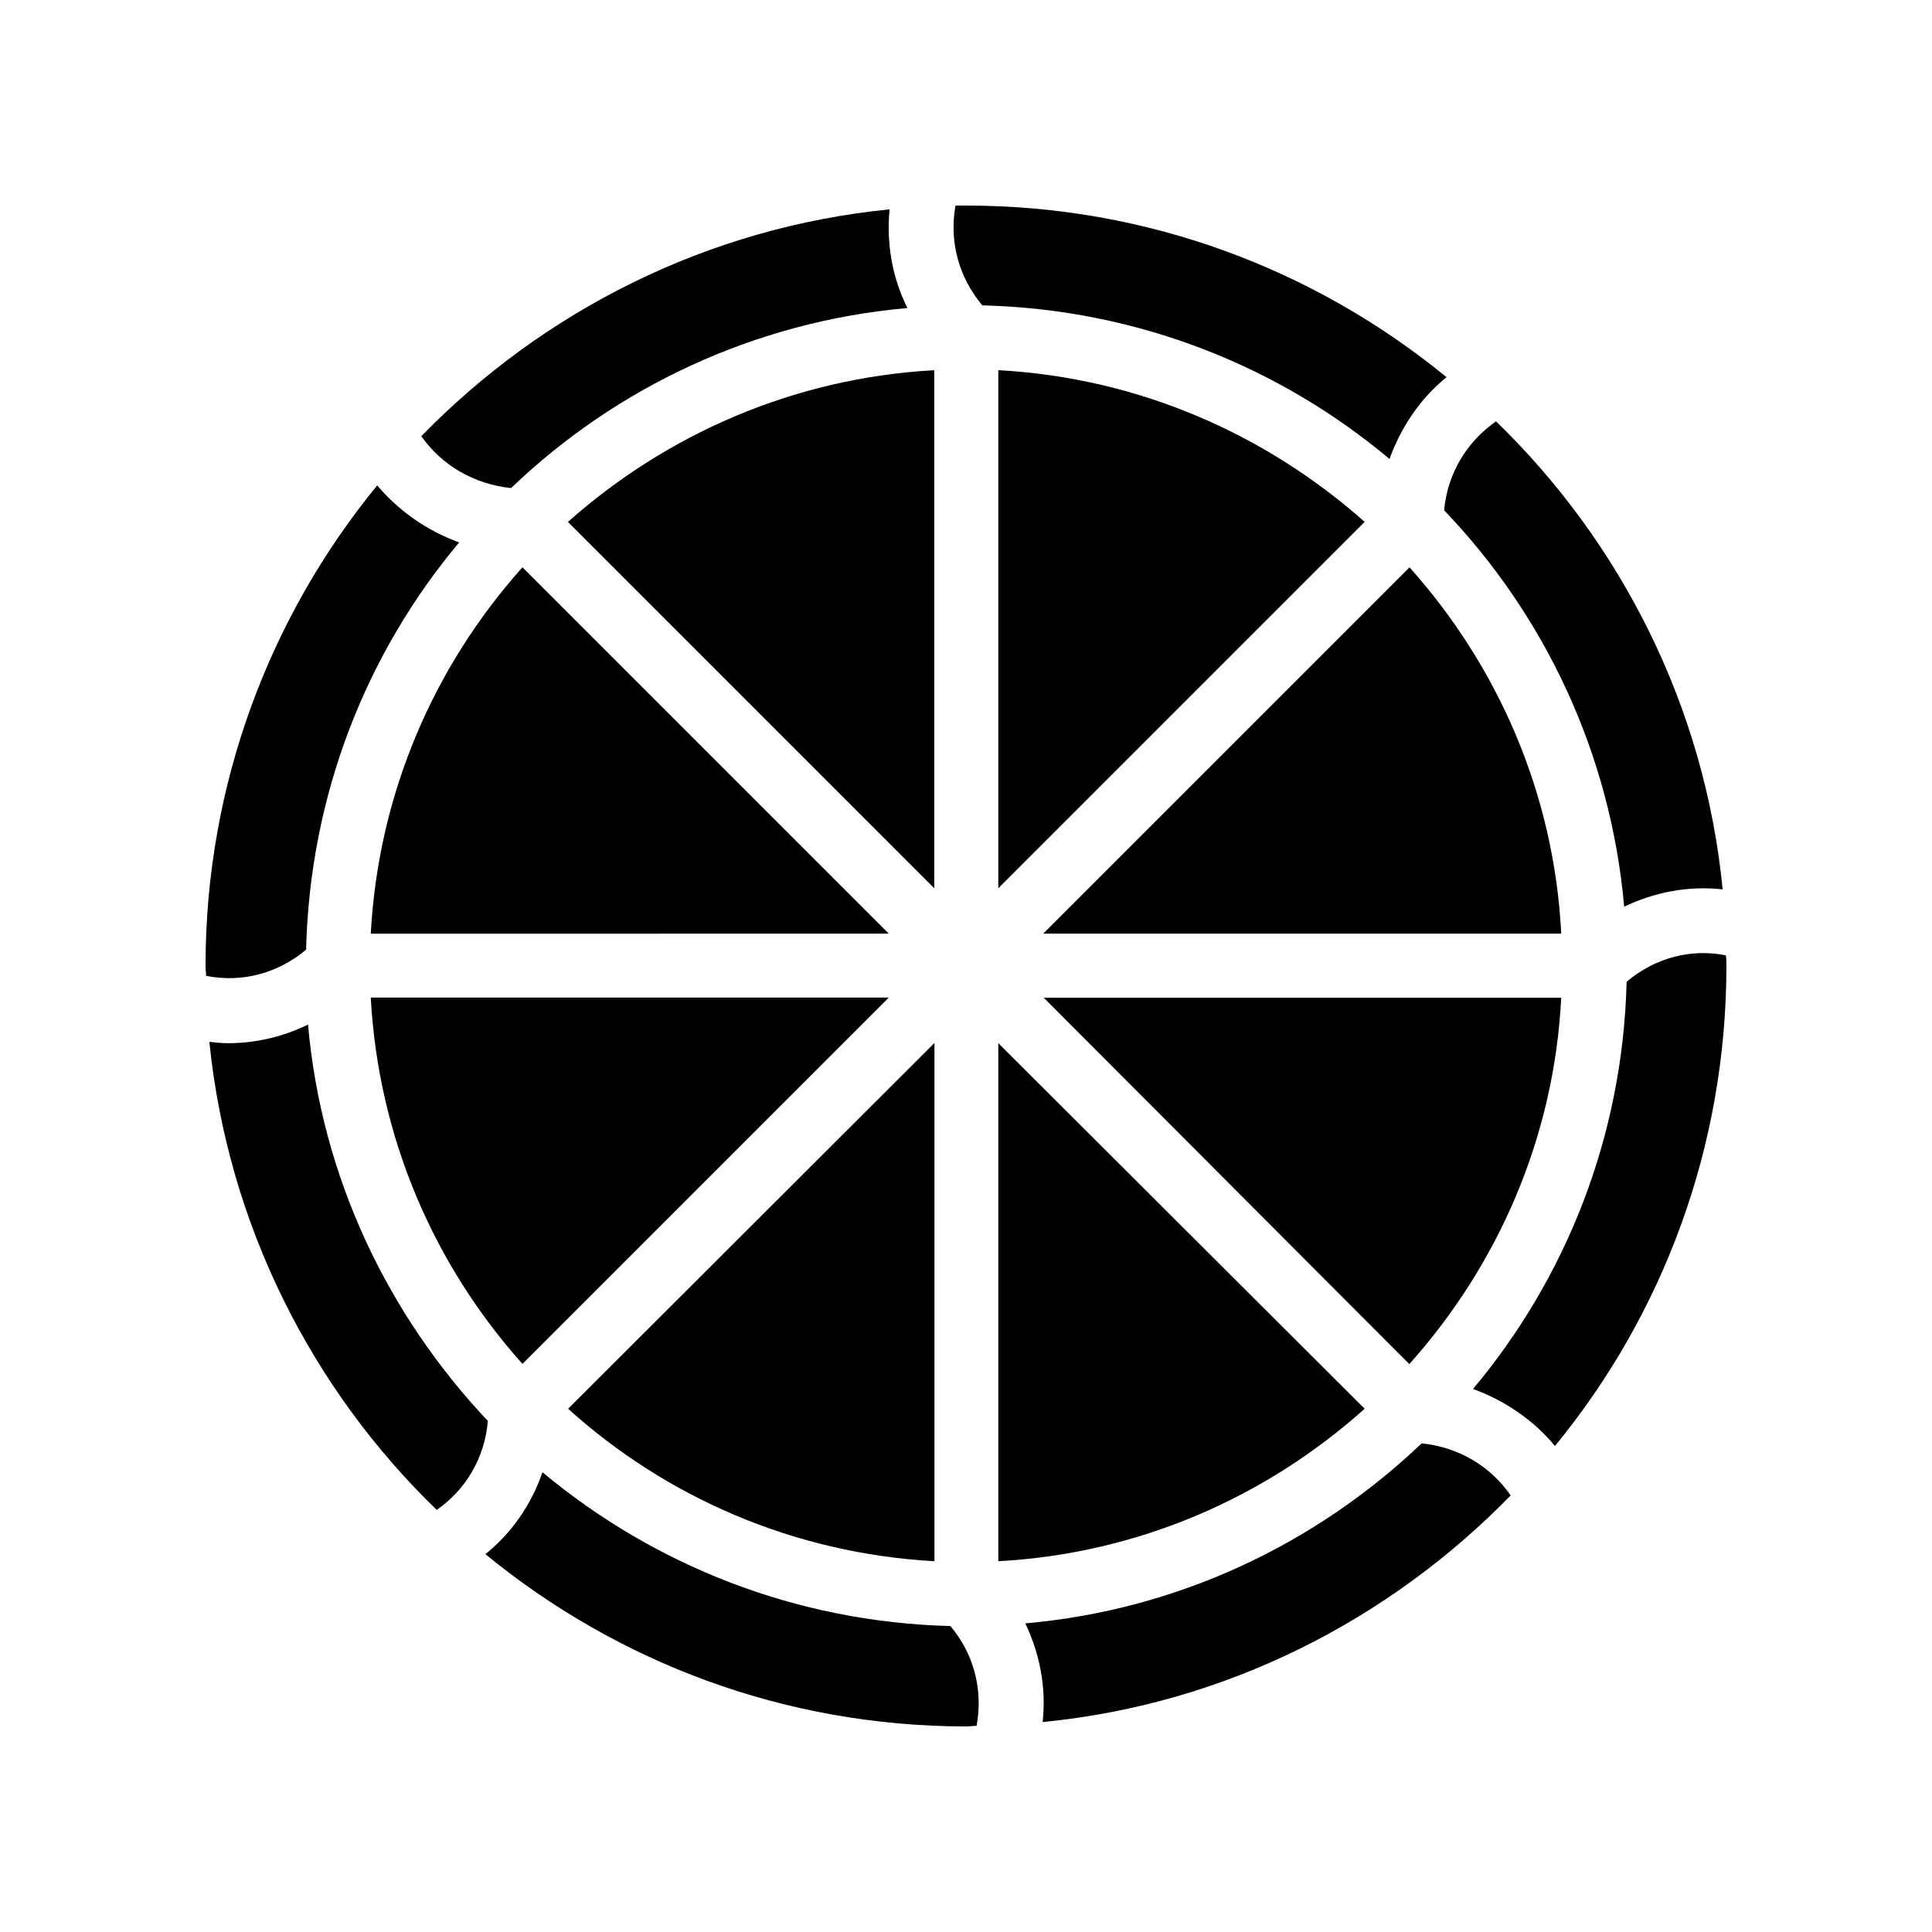
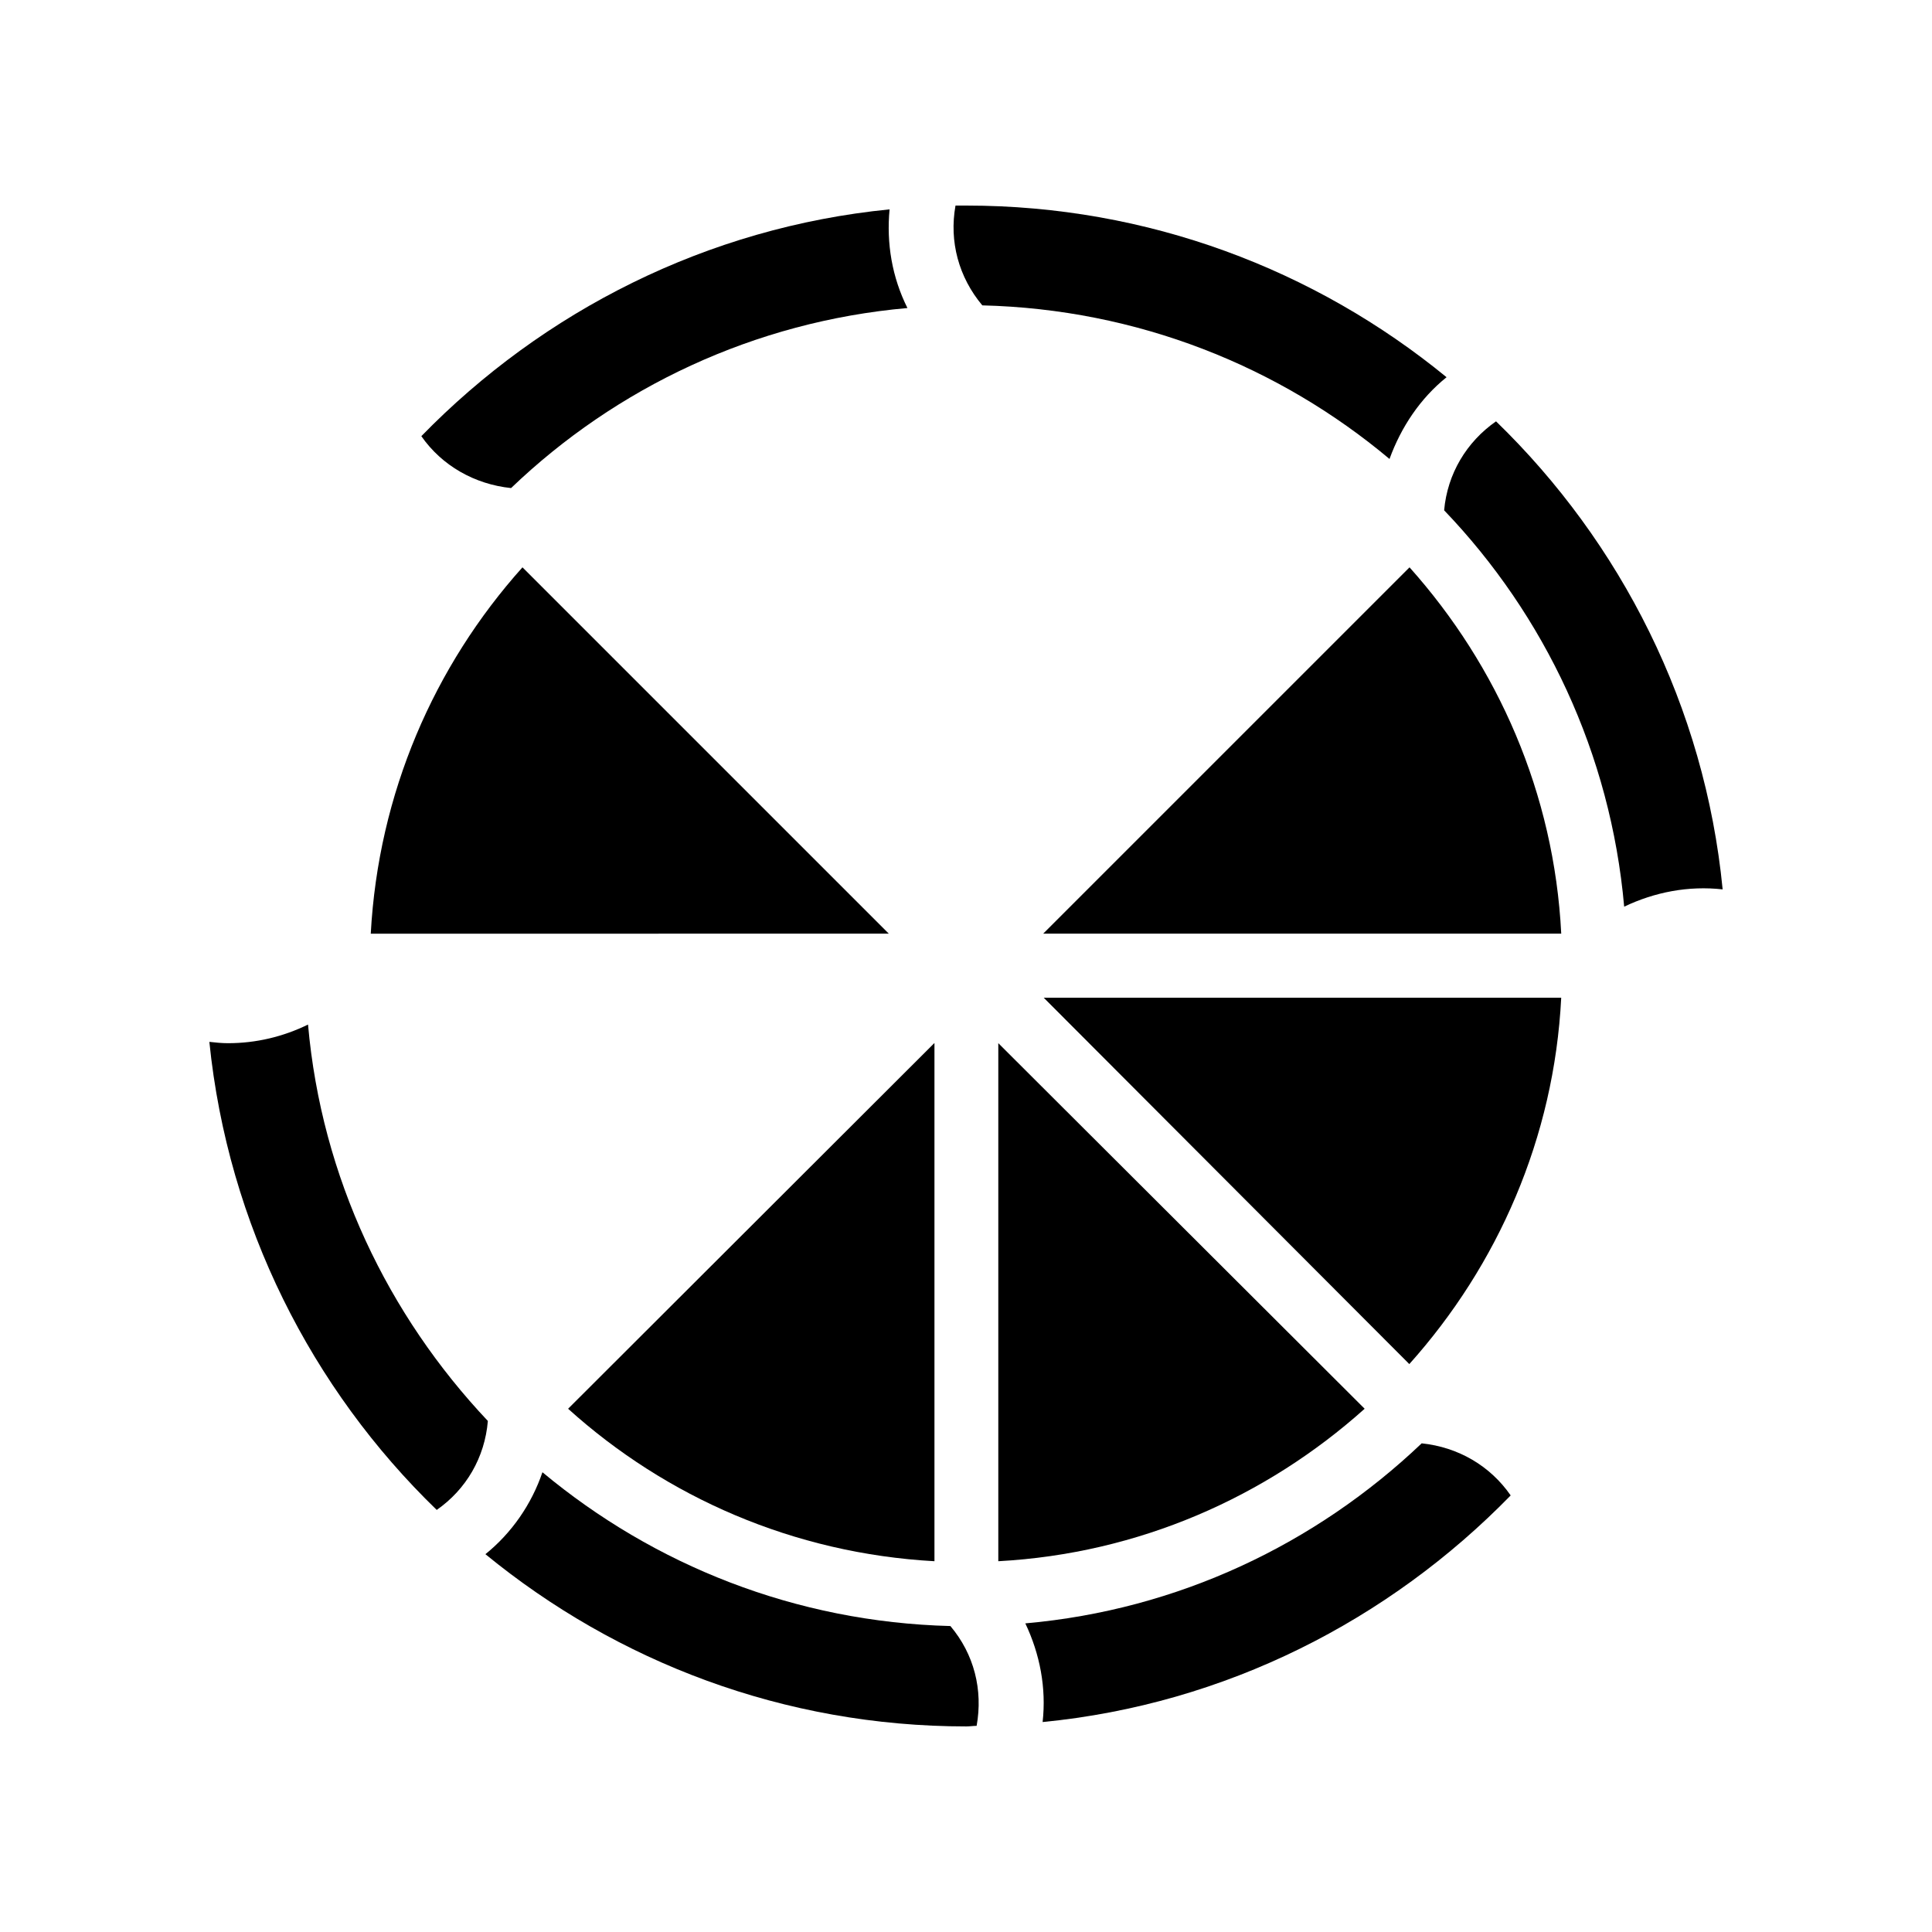
<svg xmlns="http://www.w3.org/2000/svg" fill="#000000" width="800px" height="800px" version="1.1" viewBox="144 144 512 512">
  <g>
-     <path d="m282.46 505.45 97.086-97.086-137.29 0.004c2.016 37.18 16.828 70.984 40.207 97.082z" />
    <path d="m225.63 415.52c-6.602 3.223-13.754 4.938-21.211 4.938-1.512 0-3.223-0.152-4.938-0.352 4.938 48.516 27.156 91.996 60.254 124.04 7.809-5.441 12.746-13.906 13.551-23.578-26.445-28.016-44.078-64.488-47.656-105.05z" />
-     <path d="m225.12 395.66c1.008-41.059 15.973-78.594 40.559-107.91-8.465-3.074-15.973-8.312-21.715-15.113-28.363 34.609-45.492 79.098-45.492 127.26 0 1.008 0.152 1.863 0.152 2.719 9.52 1.863 19.039-0.652 26.496-6.953z" />
+     <path d="m225.12 395.66z" />
    <path d="m379.54 391.43-97.082-97.082c-23.426 26.148-38.188 59.902-40.203 97.086z" />
    <path d="m255.66 259.59c5.441 7.809 14.105 12.746 23.781 13.754 27.809-26.652 64.488-44.133 105.04-47.711-4.082-8.16-5.594-17.129-4.734-26.148-48.418 4.789-91.844 27.008-124.09 60.105z" />
-     <path d="m391.59 242.11c-37.18 2.016-70.938 16.977-97.086 40.203l97.086 97.086z" />
-     <path d="m408.56 379.39 97.086-97.086c-26.148-23.227-59.902-38.188-97.086-40.203z" />
    <path d="m527.36 243.97c-34.816-28.516-79.102-45.492-127.27-45.492h-2.871c-1.715 9.523 0.855 18.992 7.106 26.449 41.059 1.008 78.594 16.121 107.91 40.707 3.074-8.465 8.164-16.07 15.117-21.664z" />
    <path d="m600.52 379.7c-4.734-48.516-27.004-91.996-60.055-124.04-7.809 5.441-12.898 13.906-13.754 23.578 26.652 27.809 44.133 64.488 47.711 105.04 8.109-3.879 17.078-5.59 26.098-4.582z" />
    <path d="m517.54 294.35-97.086 97.082h137.29c-1.863-37.18-16.828-70.938-40.203-97.082z" />
    <path d="m557.74 408.41h-137.14l96.883 97.086c23.426-26.152 38.391-59.957 40.254-97.086z" />
-     <path d="m575.07 404.18c-1.008 41.059-16.121 78.594-40.707 107.91 8.465 3.074 16.121 8.312 21.715 15.113 28.461-34.66 45.441-79.094 45.441-127.31 0-1.008 0-1.863-0.152-2.719-9.371-1.867-18.844 0.703-26.297 7z" />
    <path d="m520.76 526.5c-28.012 26.652-64.488 44.133-105.04 47.711 3.879 8.16 5.594 17.129 4.586 26.148 48.516-4.734 91.793-27.004 124.04-60.055-5.445-7.859-13.91-12.797-23.582-13.805z" />
    <path d="m408.56 420.45v137.29c37.18-2.016 70.938-16.977 97.086-40.406z" />
    <path d="m391.59 420.45-97.035 96.883c25.945 23.426 59.75 38.34 97.086 40.406v-137.29z" />
    <path d="m287.75 534.16c-2.871 8.465-8.16 16.121-15.113 21.715 34.812 28.516 79.098 45.645 127.46 45.645 0.855 0 1.863-0.152 2.719-0.152 1.715-9.523-0.656-18.992-6.953-26.449-41.105-1.059-78.59-16.172-108.11-40.758z" />
  </g>
</svg>